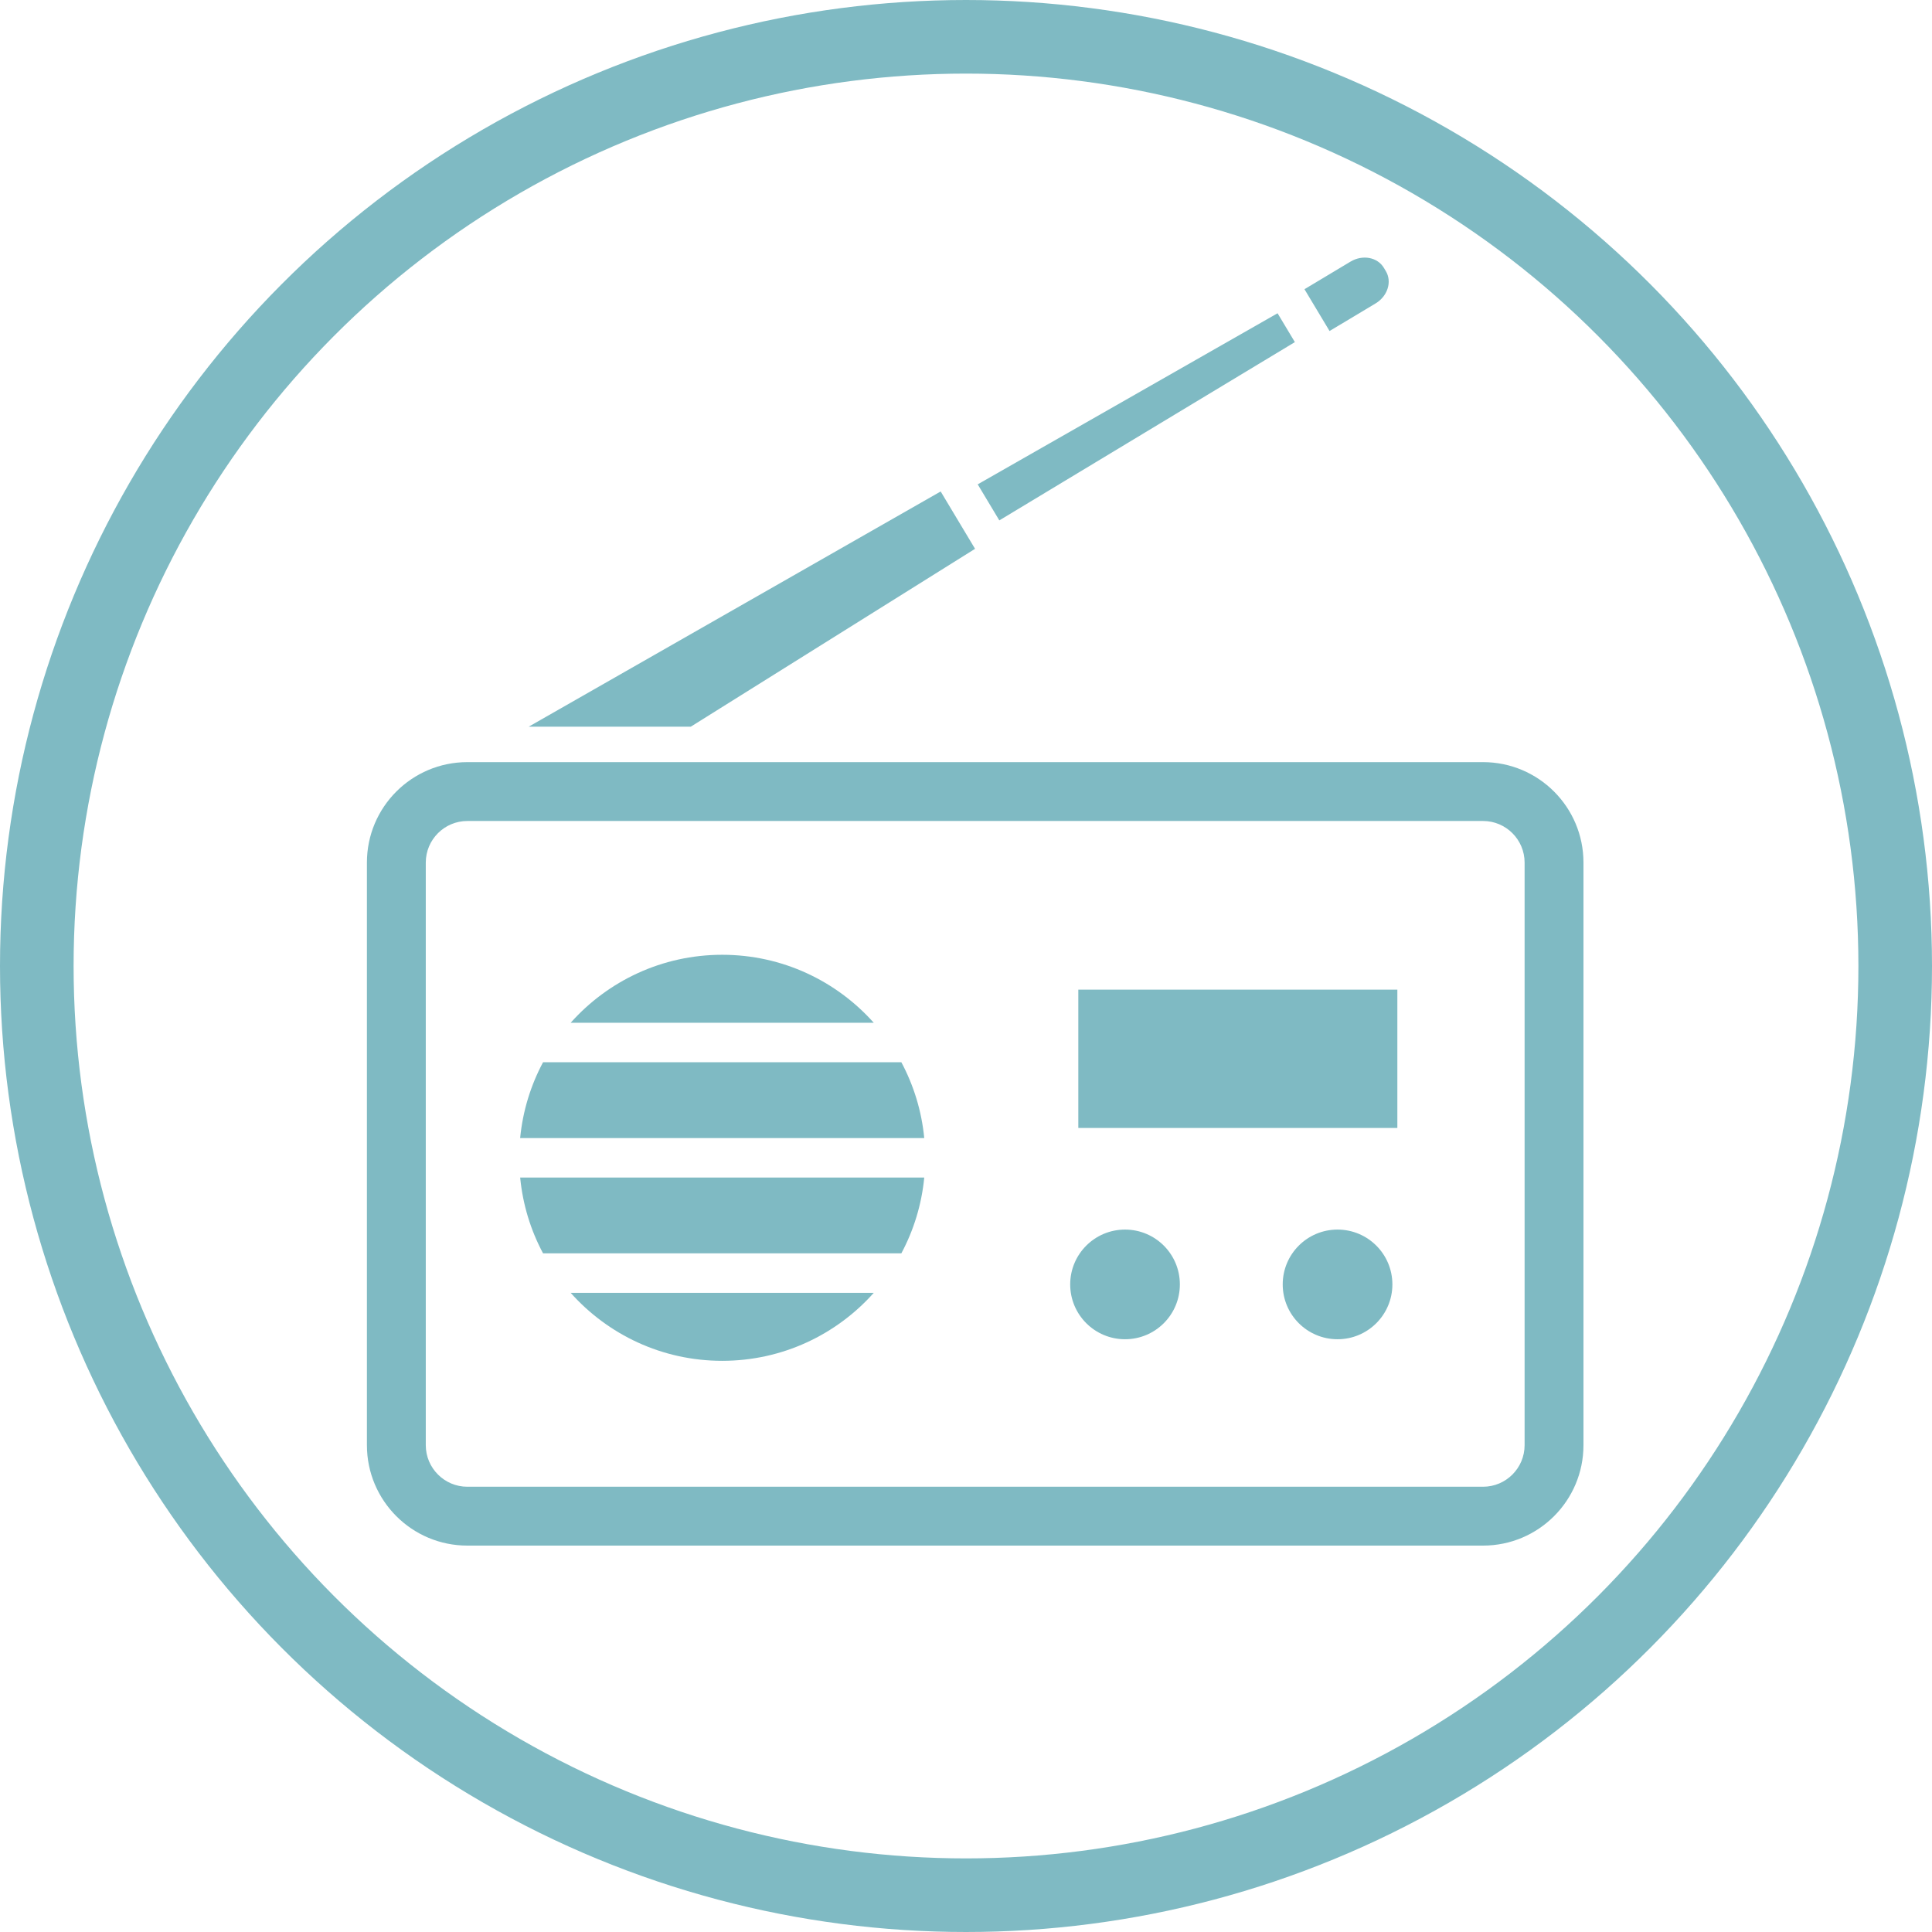
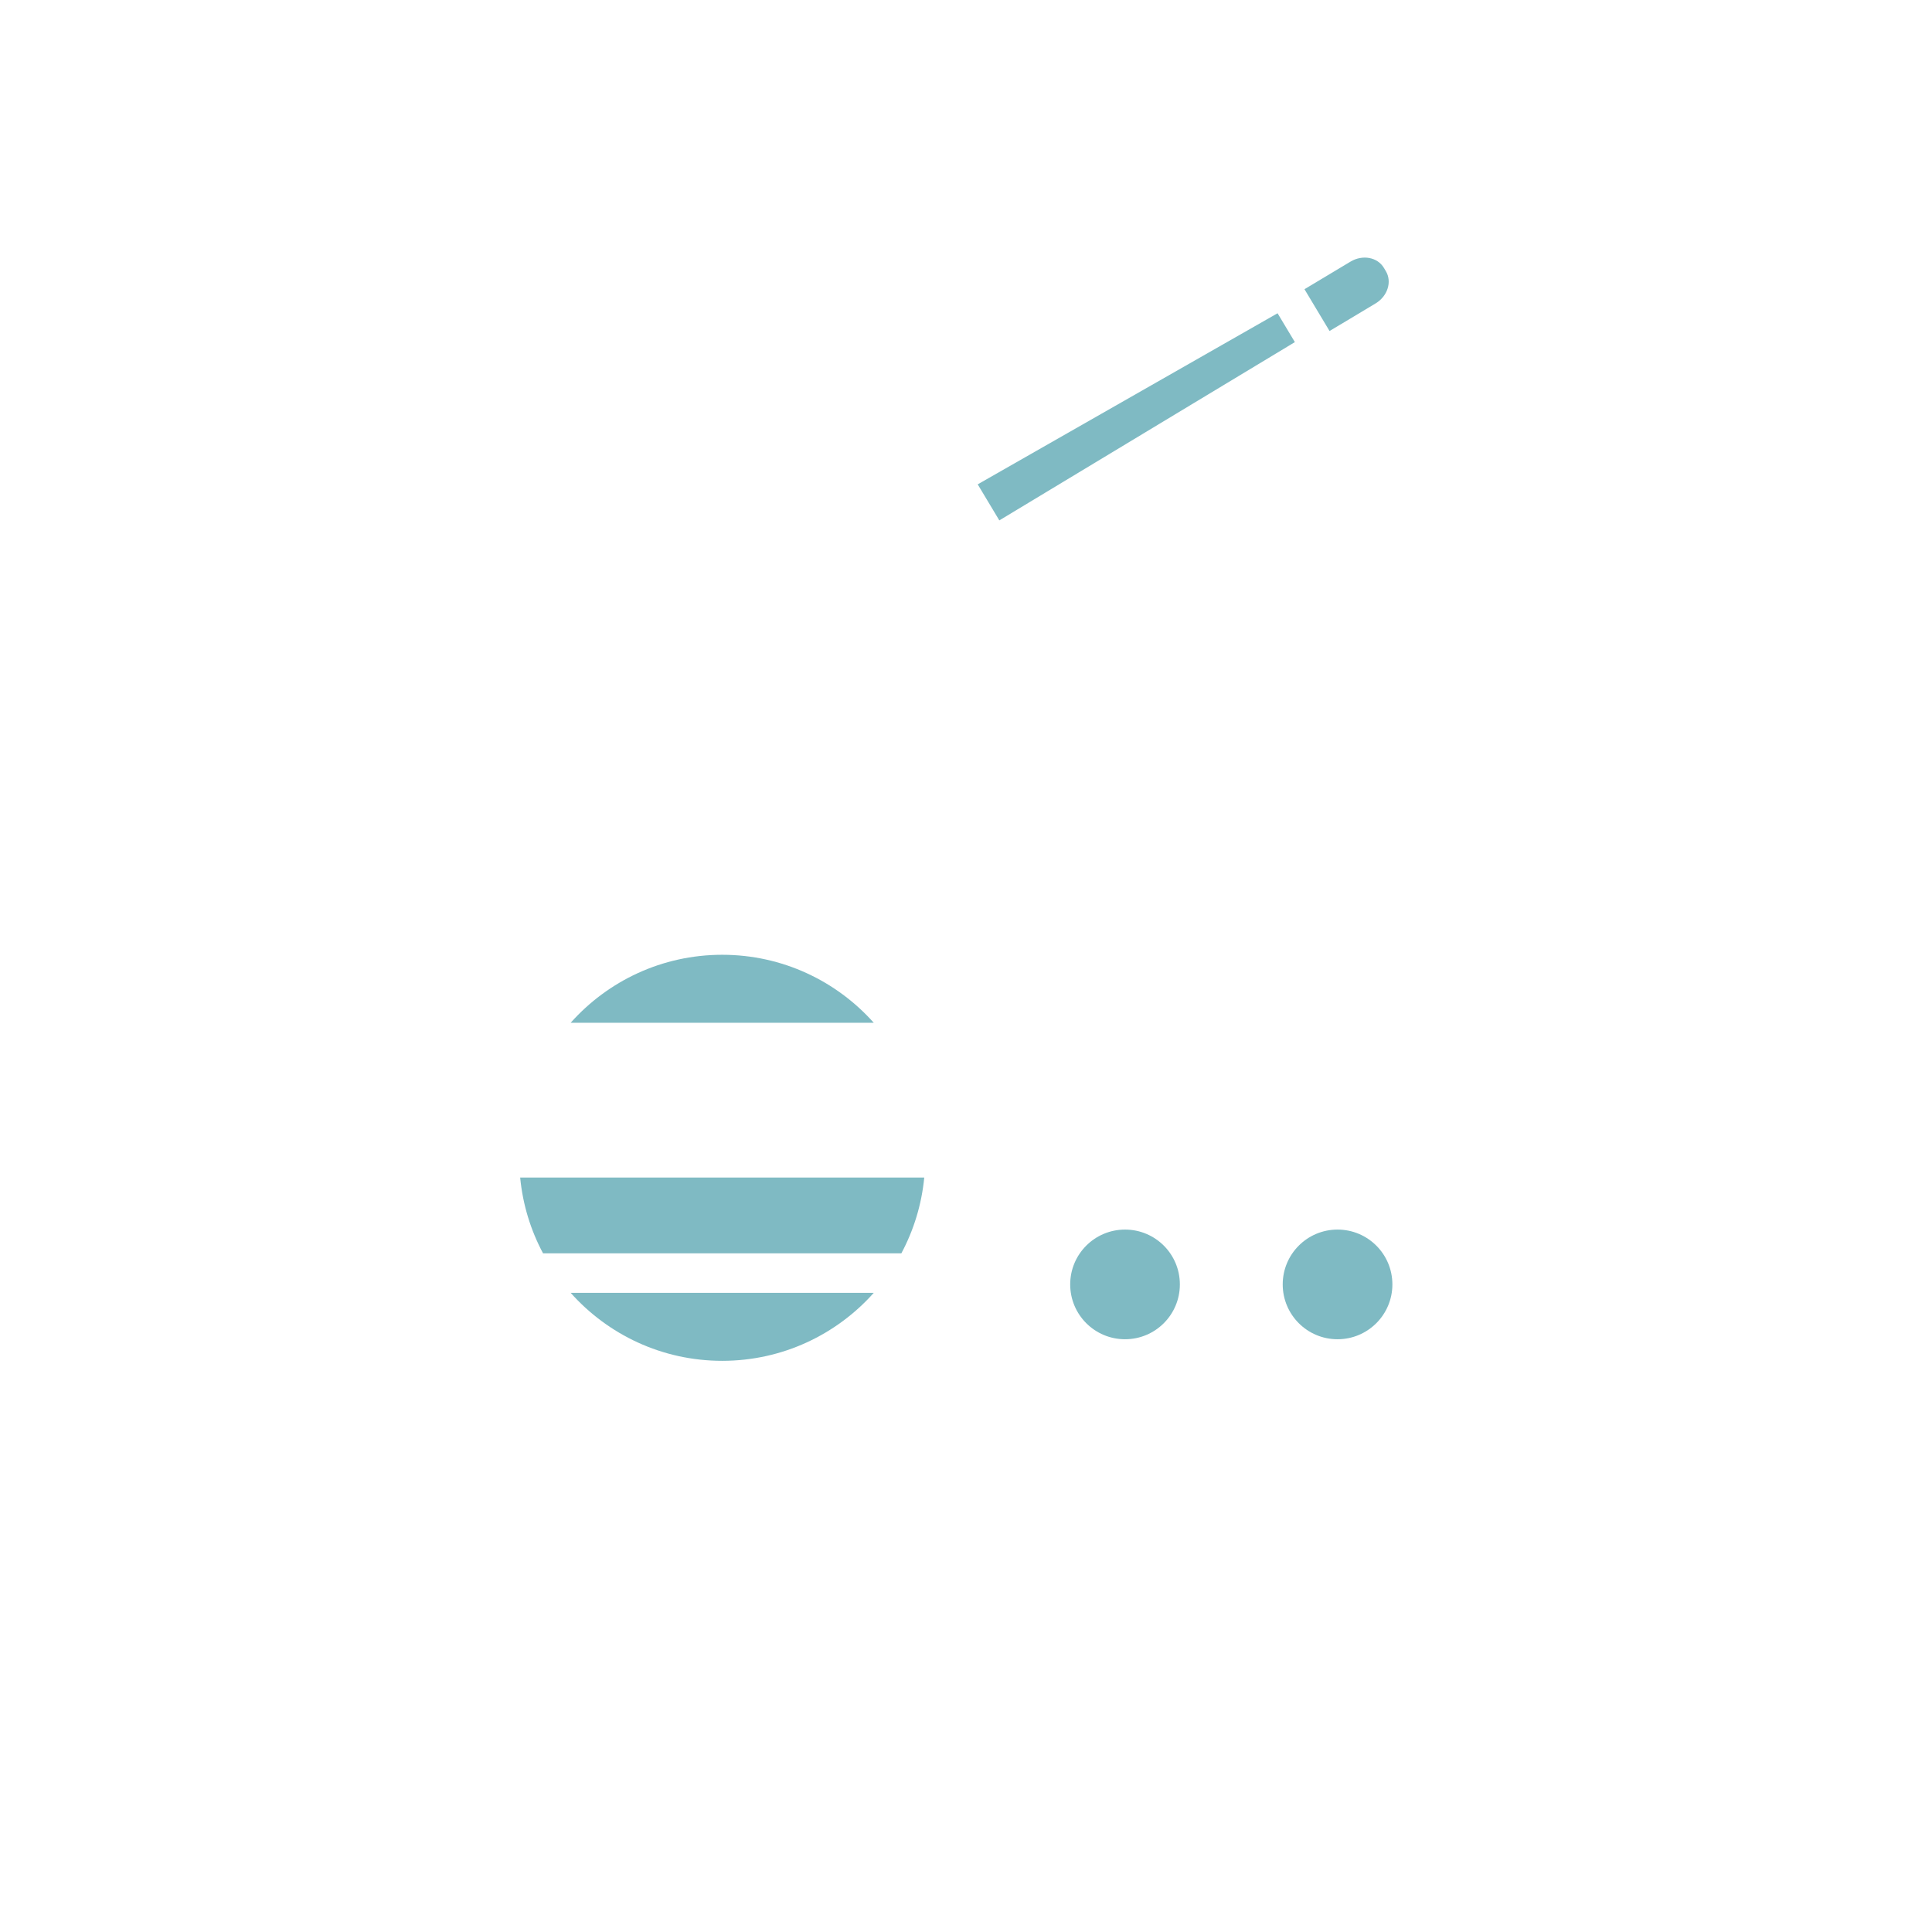
<svg xmlns="http://www.w3.org/2000/svg" width="105" height="105" viewBox="0 0 105 105" fill="none">
-   <circle cx="52.5" cy="52.5" r="50.5" stroke="#7FBAC3" stroke-width="4" />
-   <path d="M80.599 41.42H25.4C22.385 41.42 19.941 43.864 19.941 46.879V78.541C19.941 81.556 22.385 84 25.4 84H80.599C83.614 84 86.058 81.556 86.058 78.541V46.879C86.058 43.864 83.614 41.42 80.599 41.42ZM82.859 78.541C82.859 79.788 81.846 80.801 80.599 80.801H25.4C24.154 80.801 23.14 79.787 23.14 78.541V46.879C23.14 45.632 24.154 44.619 25.4 44.619H80.599C81.846 44.619 82.859 45.632 82.859 46.879V78.541Z" fill="#7FBAC3" />
  <path d="M39.25 51.89C35.975 51.89 33.035 53.319 31.015 55.585H47.487C45.466 53.319 42.525 51.89 39.25 51.89Z" fill="#7FBAC3" />
-   <path d="M29.514 57.73C28.846 58.98 28.412 60.372 28.269 61.851H50.231C50.088 60.373 49.654 58.98 48.986 57.73H29.514Z" fill="#7FBAC3" />
  <path d="M29.514 68.117H48.986C49.654 66.868 50.088 65.475 50.231 63.996H28.27C28.412 65.475 28.846 66.868 29.514 68.117Z" fill="#7FBAC3" />
  <path d="M39.25 73.958C42.526 73.958 45.467 72.529 47.487 70.263H31.015C33.035 72.529 35.975 73.958 39.25 73.958Z" fill="#7FBAC3" />
  <path d="M61.144 66.825C59.497 66.825 58.163 68.159 58.163 69.805C58.163 71.451 59.497 72.785 61.144 72.785C62.79 72.785 64.123 71.451 64.123 69.805C64.123 68.159 62.79 66.825 61.144 66.825Z" fill="#7FBAC3" />
  <path d="M72.692 66.825C71.046 66.825 69.713 68.159 69.713 69.805C69.713 71.451 71.046 72.785 72.692 72.785C74.338 72.785 75.673 71.451 75.673 69.805C75.673 68.159 74.339 66.825 72.692 66.825Z" fill="#7FBAC3" />
-   <path d="M75.943 53.785H58.604V61.302H75.943V53.785Z" fill="#7FBAC3" />
-   <path d="M52.992 29.827L51.123 26.71L28.733 39.494H37.542L52.992 29.827Z" fill="#7FBAC3" />
  <path d="M70.374 18.593L69.433 17.025L53.136 26.323L54.311 28.282L70.374 18.593Z" fill="#7FBAC3" />
  <path d="M74.759 16.491C75.414 16.099 75.664 15.312 75.317 14.734L75.21 14.556C74.864 13.976 74.053 13.826 73.398 14.218L70.895 15.718L72.258 17.99L74.759 16.491Z" fill="#7FBAC3" />
</svg>